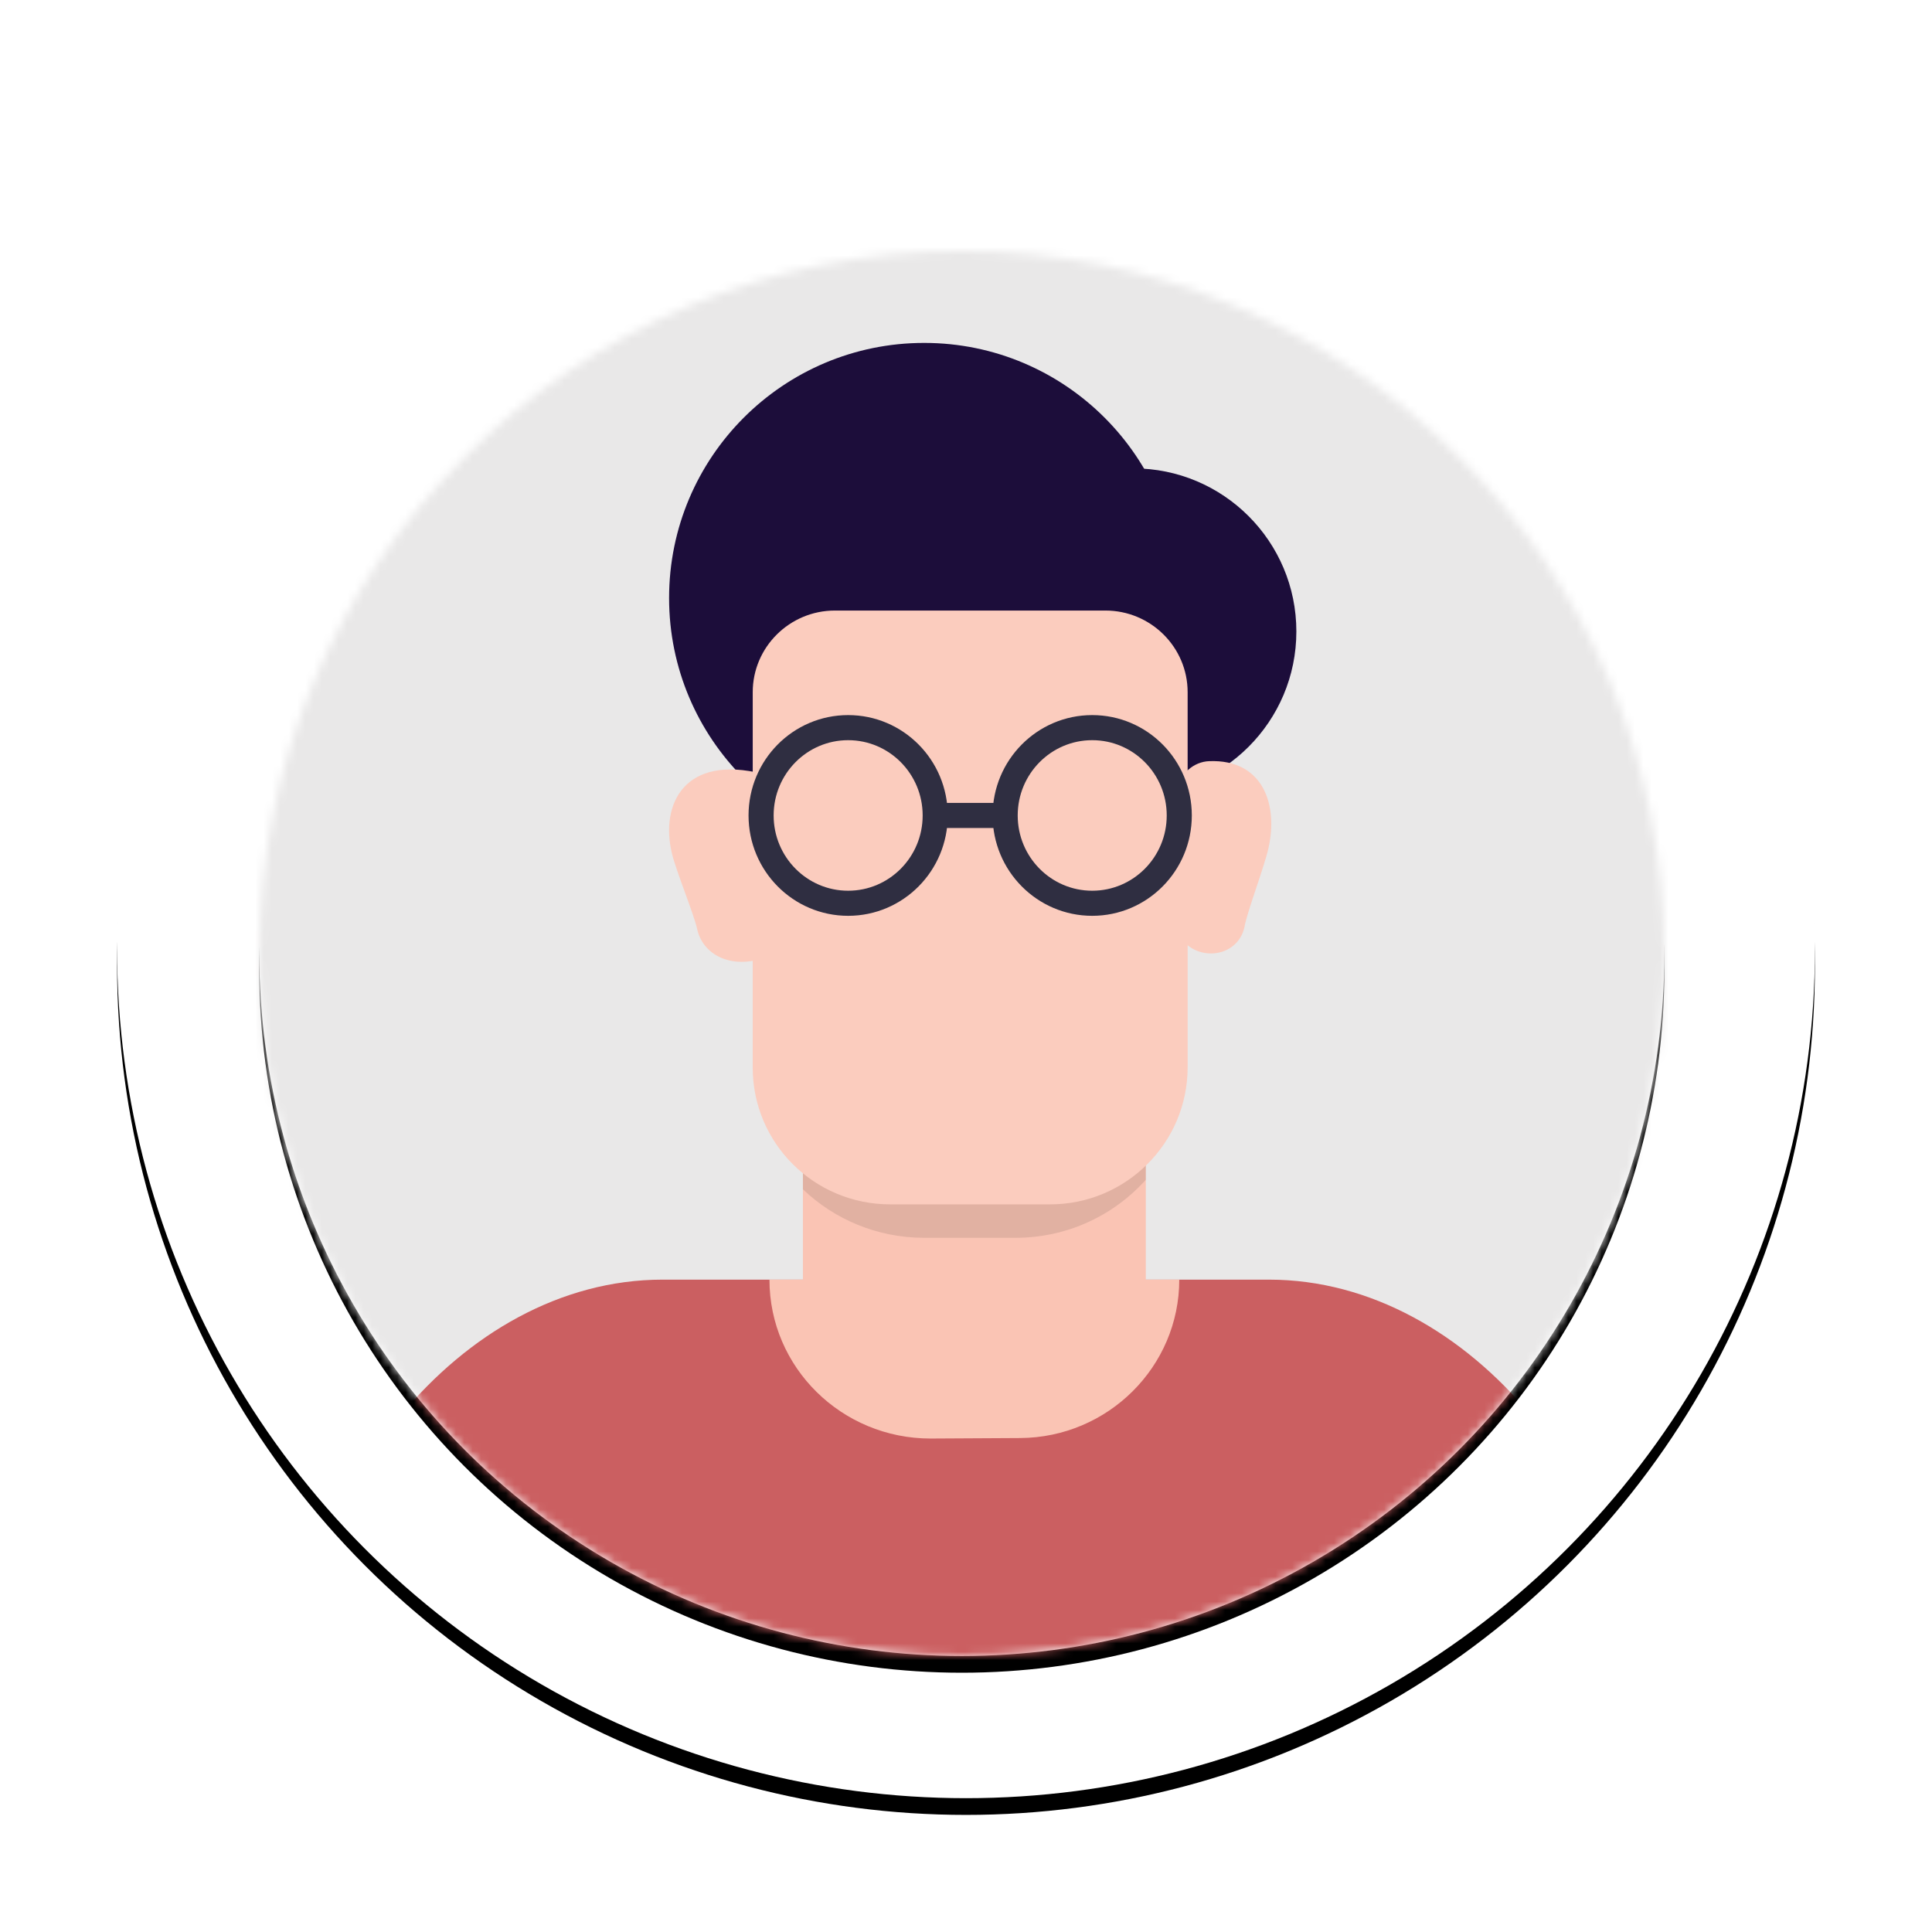
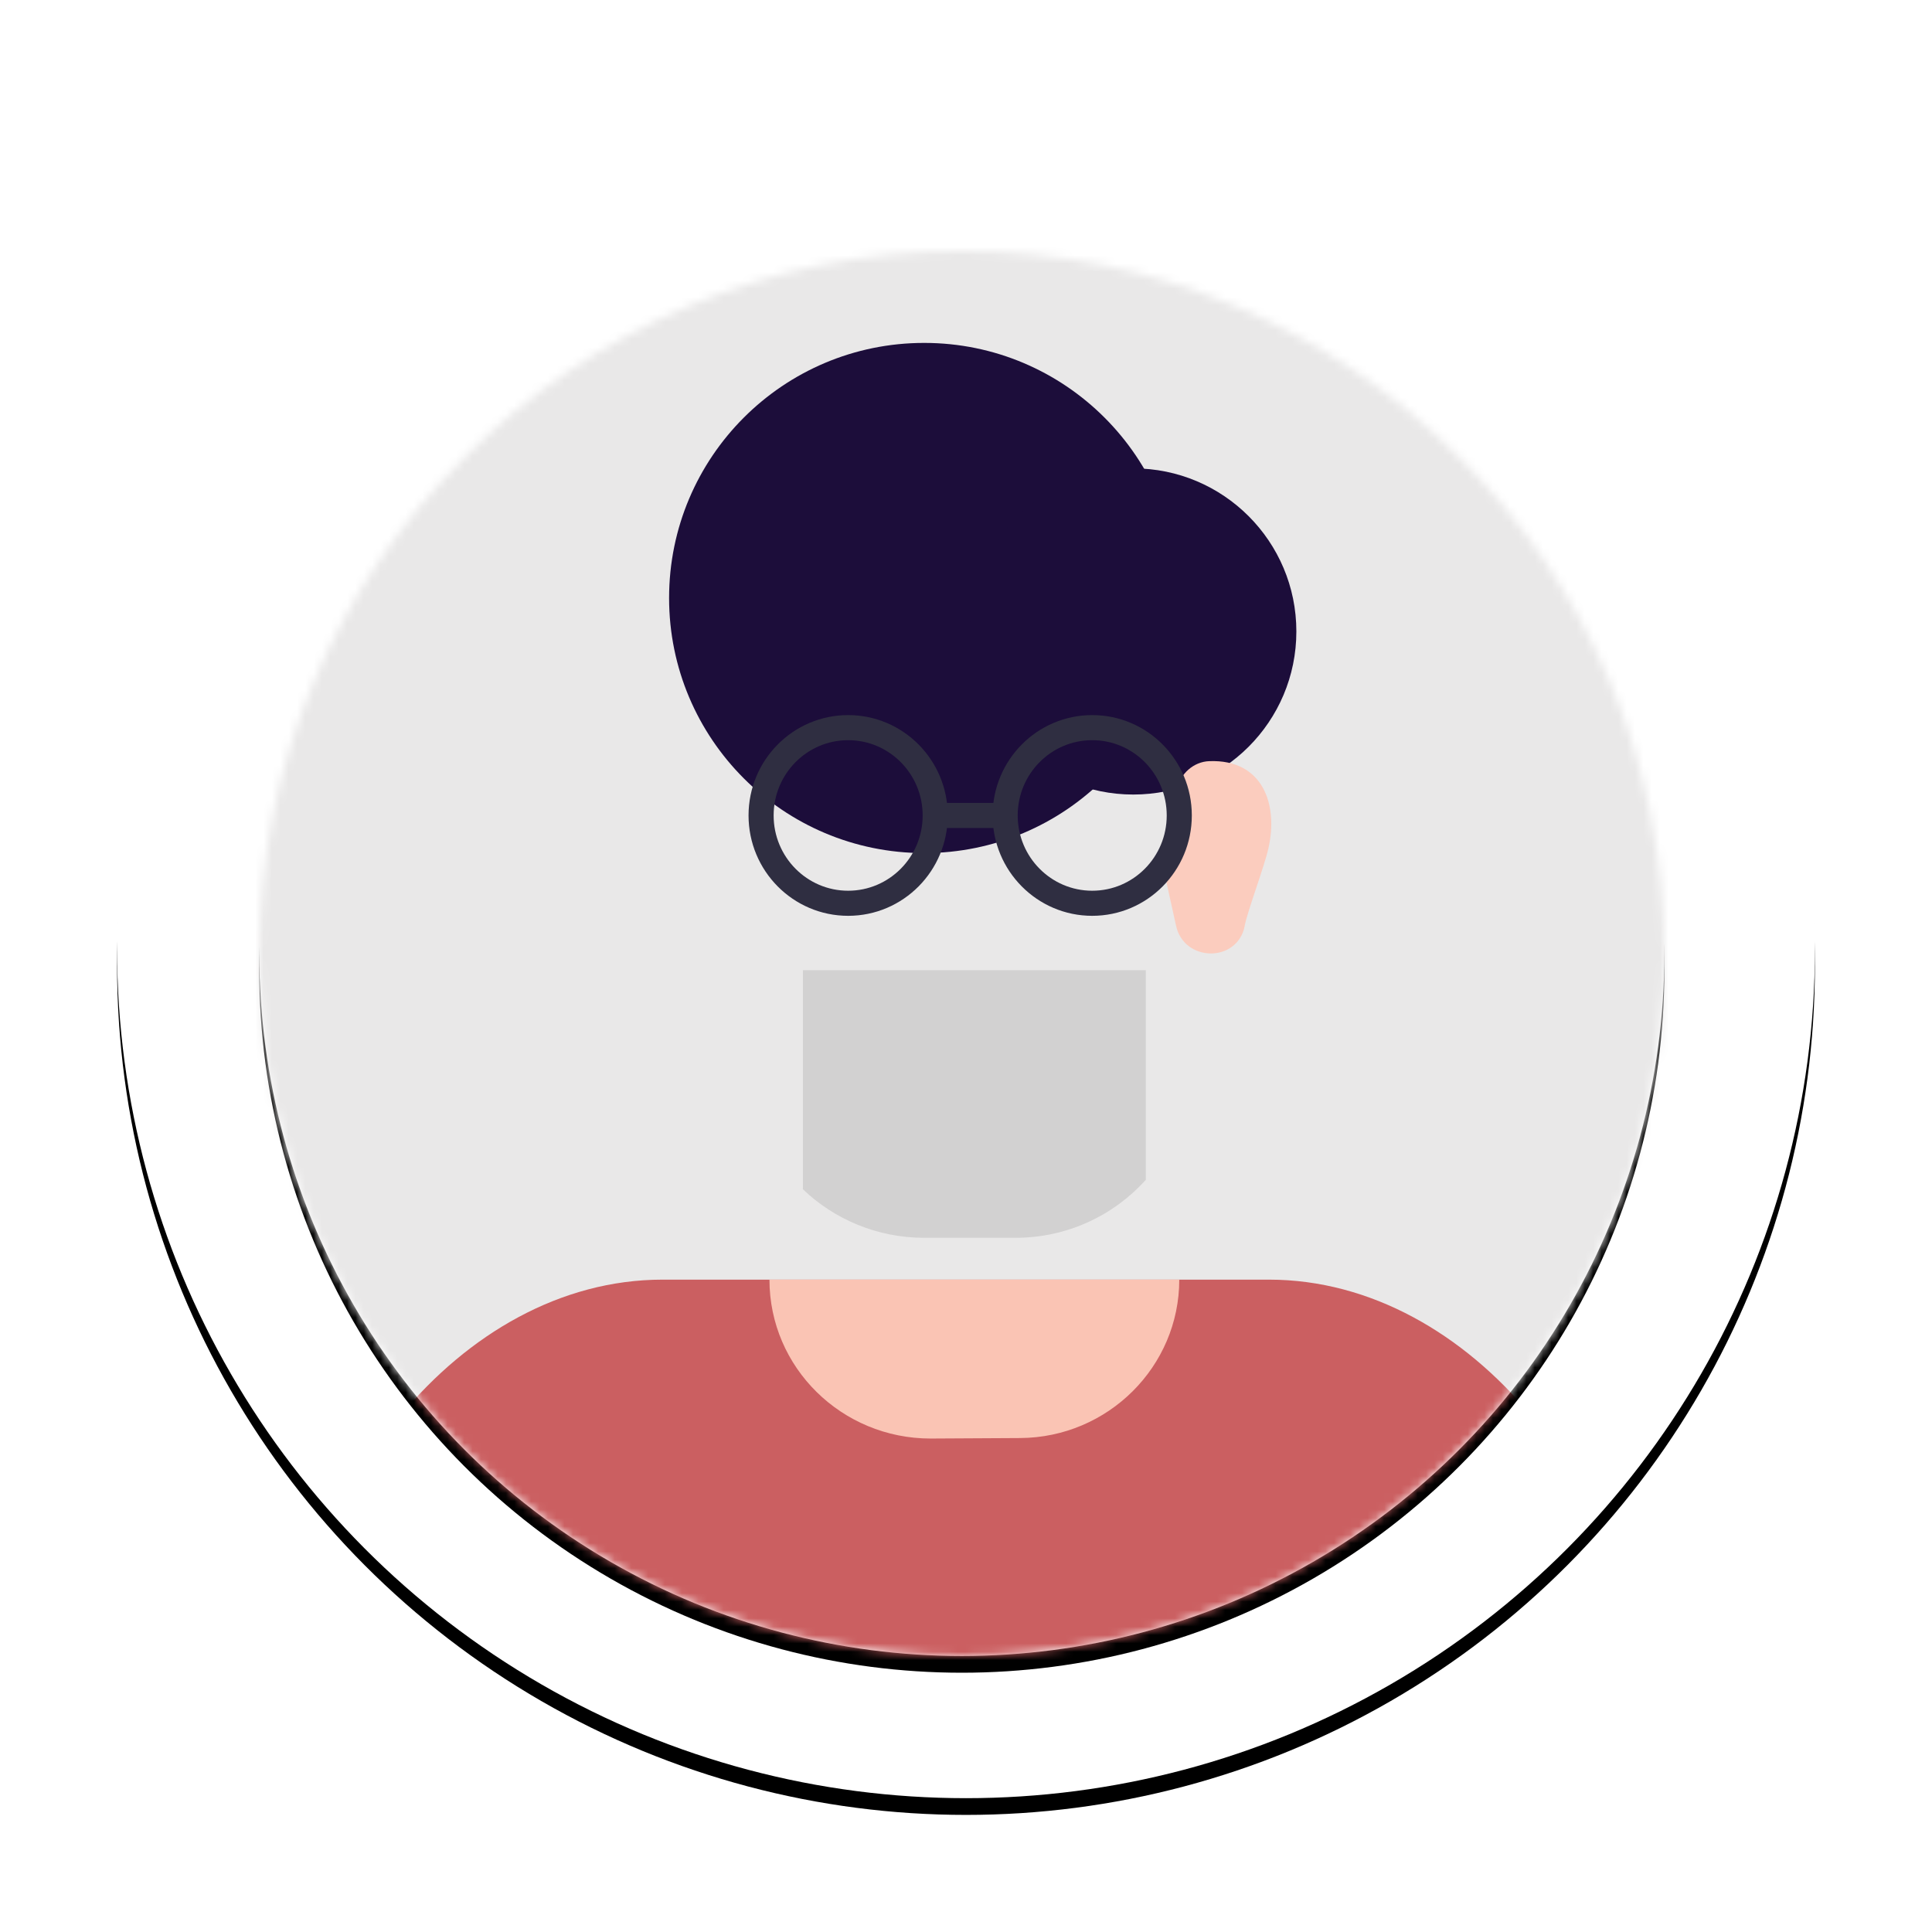
<svg xmlns="http://www.w3.org/2000/svg" xmlns:xlink="http://www.w3.org/1999/xlink" width="231px" height="231px" viewBox="0 0 231 231" version="1.1">
  <title>头像 (3)</title>
  <defs>
    <circle id="path-1" cx="101.5" cy="101.5" r="101.5" />
    <filter x="-10.8%" y="-9.9%" width="121.7%" height="121.7%" filterUnits="objectBoundingBox" id="filter-2">
      <feOffset dx="0" dy="2" in="SourceAlpha" result="shadowOffsetOuter1" />
      <feGaussianBlur stdDeviation="7" in="shadowOffsetOuter1" result="shadowBlurOuter1" />
      <feColorMatrix values="0 0 0 0 0.533   0 0 0 0 0.584   0 0 0 0 0.739  0 0 0 0.5 0" type="matrix" in="shadowBlurOuter1" />
    </filter>
    <circle id="path-3" cx="101" cy="102" r="84" />
    <filter x="-14.0%" y="-12.8%" width="128.0%" height="128.0%" filterUnits="objectBoundingBox" id="filter-5">
      <feOffset dx="0" dy="2" in="SourceAlpha" result="shadowOffsetOuter1" />
      <feGaussianBlur stdDeviation="7.5" in="shadowOffsetOuter1" result="shadowBlurOuter1" />
      <feColorMatrix values="0 0 0 0 0.761   0 0 0 0 0.798   0 0 0 0 0.856  0 0 0 1 0" type="matrix" in="shadowBlurOuter1" />
    </filter>
  </defs>
  <g id="页面-1" stroke="none" stroke-width="1" fill="none" fill-rule="evenodd">
    <g id="crm-pc" transform="translate(-287, -3801)">
      <g id="用户评价" transform="translate(0, 3726)">
        <g id="头像-(3)" transform="translate(301, 87)">
          <g id="椭圆形">
            <use fill="black" fill-opacity="1" filter="url(#filter-2)" xlink:href="#path-1" />
            <use fill="#FFFFFF" fill-rule="evenodd" xlink:href="#path-1" />
          </g>
          <mask id="mask-4" fill="white">
            <use xlink:href="#path-3" />
          </mask>
          <g id="蒙版">
            <use fill="black" fill-opacity="1" filter="url(#filter-5)" xlink:href="#path-3" />
            <use fill="#FFFFFF" fill-rule="evenodd" xlink:href="#path-3" />
          </g>
          <g mask="url(#mask-4)">
            <g transform="translate(8, 8)">
              <rect id="矩形" fill="#E9E8E8" fill-rule="nonzero" x="0" y="0" width="187" height="187" />
              <circle id="椭圆形" fill="#1C0D3A" fill-rule="nonzero" cx="88.5" cy="51.5" r="30.5" />
              <circle id="椭圆形" fill="#1C0D3A" fill-rule="nonzero" cx="113.5" cy="55.5" r="19.5" />
              <path d="M174,184 L13,184 L13,184 C13,159.168 32.781,133 57.224,133 L129.716,133 C154.159,133 174,159.168 174,184 L174,184 Z" id="路径" fill="#CB5F61" fill-rule="nonzero" />
              <path d="M70,133 L119,133 L119,133 C119,143.396 110.481,151.881 99.968,151.94 L89.274,152 C78.64,152 70,143.516 70,133 L70,133 Z" id="路径" fill="#FAC4B4" fill-rule="nonzero" />
-               <rect id="矩形" fill="#FAC4B4" fill-rule="nonzero" x="74" y="97" width="41" height="39" />
              <path d="M74,96 L74,122.198 C77.749,125.787 82.889,128 88.513,128 L99.398,128 C105.627,128 111.19,125.308 115,121.062 L115,96 L74,96 Z" id="路径" fill="#000000" fill-rule="nonzero" opacity="0.1" />
-               <path d="M103.56,124 L84.44,124 C75.326,124 68,116.663 68,107.67 L68,62.763 C68,57.378 72.408,53 77.828,53 L110.172,53 C115.592,53 120,57.378 120,62.763 L120,107.611 C120,116.663 112.614,124 103.56,124 Z" id="路径" fill="#FBCCBE" fill-rule="nonzero" />
              <path d="M118.601,90.624 C119.508,95.044 125.913,95.165 126.82,90.745 C126.82,90.745 126.82,90.685 126.82,90.685 C127.182,88.868 129.176,83.601 129.66,81.421 C130.868,76.094 128.935,70.766 122.59,71.008 C120.716,71.068 119.085,72.522 118.722,74.398 L117.091,82.027 C116.97,82.572 116.97,83.177 117.091,83.783 L118.601,90.624 Z" id="路径" fill="#FBCCBE" fill-rule="nonzero" />
-               <path d="M69.258,94.582 C64.922,95.93 61.924,93.82 61.351,91.065 C60.968,89.307 58.864,84.208 58.353,82.098 C56.887,76.12 59.884,70.142 69.258,72.545 L72,83.505 L69.258,94.582 Z" id="路径" fill="#FBCCBE" fill-rule="nonzero" />
              <g id="编组" stroke-width="1" fill="none" fill-rule="evenodd" transform="translate(69, 67)">
                <ellipse id="椭圆形" stroke="#2F2E41" stroke-width="3" cx="10.409" cy="10.5" rx="10.409" ry="10.5" />
                <ellipse id="椭圆形" stroke="#2F2E41" stroke-width="3" cx="39.591" cy="10.5" rx="10.409" ry="10.5" />
                <line x1="20.818" y1="10.5" x2="28.64" y2="10.5" id="路径" stroke="#2F2E41" stroke-width="3" />
              </g>
            </g>
          </g>
        </g>
      </g>
    </g>
  </g>
</svg>